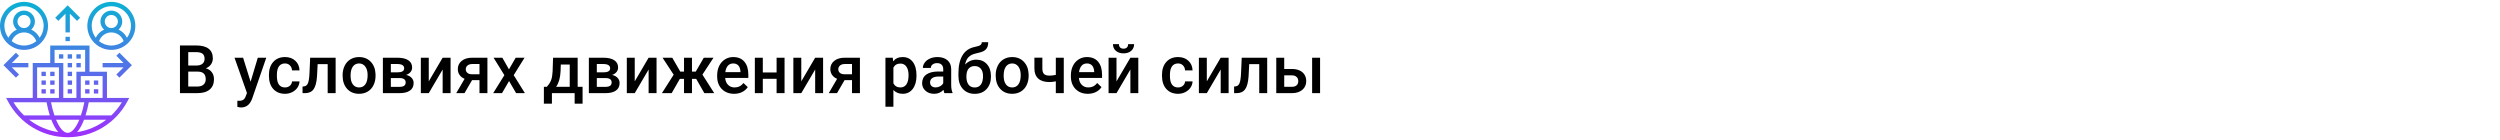
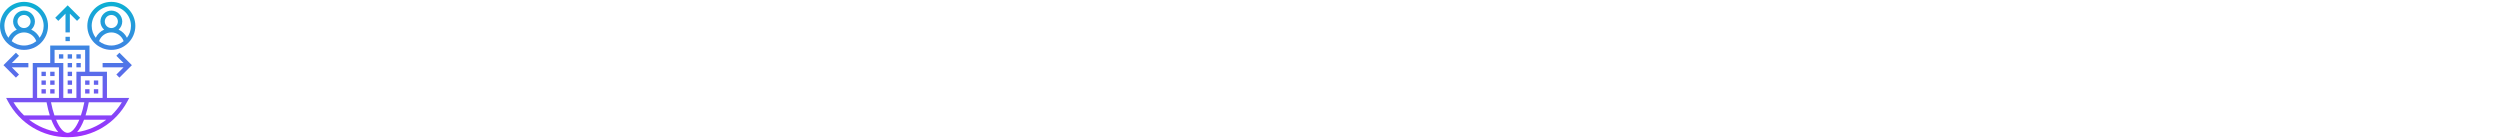
<svg xmlns="http://www.w3.org/2000/svg" width="1342" height="75" viewBox="0 0 1342 75" fill="none">
-   <rect width="1342" height="75" fill="white" />
-   <path d="M96.602 50V24.406H105.373C108.268 24.406 110.471 24.986 111.982 26.146C113.494 27.307 114.25 29.035 114.25 31.332C114.25 32.504 113.934 33.559 113.301 34.496C112.668 35.434 111.742 36.16 110.523 36.676C111.906 37.051 112.973 37.76 113.723 38.803C114.484 39.834 114.865 41.076 114.865 42.529C114.865 44.932 114.092 46.777 112.545 48.066C111.01 49.355 108.807 50 105.936 50H96.602ZM101.049 38.451V46.449H105.988C107.383 46.449 108.473 46.103 109.258 45.412C110.043 44.721 110.436 43.76 110.436 42.529C110.436 39.869 109.076 38.51 106.357 38.451H101.049ZM101.049 35.182H105.408C106.791 35.182 107.869 34.871 108.643 34.25C109.428 33.617 109.82 32.727 109.82 31.578C109.82 30.312 109.457 29.398 108.73 28.836C108.016 28.273 106.896 27.992 105.373 27.992H101.049V35.182ZM134.518 43.883L138.385 30.98H142.938L135.379 52.883C134.219 56.082 132.25 57.682 129.473 57.682C128.852 57.682 128.166 57.576 127.416 57.365V54.06L128.225 54.113C129.303 54.113 130.111 53.914 130.65 53.516C131.201 53.129 131.635 52.473 131.951 51.547L132.566 49.912L125.887 30.98H130.492L134.518 43.883ZM152.975 46.941C154.041 46.941 154.926 46.631 155.629 46.01C156.332 45.389 156.707 44.621 156.754 43.707H160.779C160.732 44.891 160.363 45.998 159.672 47.029C158.98 48.049 158.043 48.857 156.859 49.455C155.676 50.053 154.398 50.352 153.027 50.352C150.367 50.352 148.258 49.49 146.699 47.768C145.141 46.045 144.361 43.666 144.361 40.631V40.191C144.361 37.297 145.135 34.982 146.682 33.248C148.229 31.502 150.338 30.629 153.01 30.629C155.271 30.629 157.111 31.291 158.529 32.615C159.959 33.928 160.709 35.656 160.779 37.801H156.754C156.707 36.711 156.332 35.815 155.629 35.111C154.938 34.408 154.053 34.057 152.975 34.057C151.592 34.057 150.525 34.56 149.775 35.568C149.025 36.565 148.645 38.082 148.633 40.121V40.807C148.633 42.869 149.002 44.41 149.74 45.43C150.49 46.438 151.568 46.941 152.975 46.941ZM180.168 30.98V50H175.896V34.426H170.518L170.166 41.053C169.943 44.24 169.328 46.531 168.32 47.926C167.324 49.309 165.795 50 163.732 50H162.414L162.396 46.449L163.275 46.361C164.213 46.232 164.893 45.664 165.314 44.656C165.748 43.637 166.023 41.785 166.141 39.102L166.492 30.98H180.168ZM183.912 40.315C183.912 38.451 184.281 36.775 185.02 35.287C185.758 33.787 186.795 32.639 188.131 31.842C189.467 31.033 191.002 30.629 192.736 30.629C195.303 30.629 197.383 31.455 198.977 33.107C200.582 34.76 201.449 36.951 201.578 39.682L201.596 40.684C201.596 42.559 201.232 44.234 200.506 45.711C199.791 47.188 198.76 48.33 197.412 49.139C196.076 49.947 194.529 50.352 192.771 50.352C190.088 50.352 187.938 49.461 186.32 47.68C184.715 45.887 183.912 43.502 183.912 40.525V40.315ZM188.184 40.684C188.184 42.641 188.588 44.176 189.396 45.289C190.205 46.391 191.33 46.941 192.771 46.941C194.213 46.941 195.332 46.379 196.129 45.254C196.938 44.129 197.342 42.482 197.342 40.315C197.342 38.393 196.926 36.869 196.094 35.744C195.273 34.619 194.154 34.057 192.736 34.057C191.342 34.057 190.234 34.613 189.414 35.727C188.594 36.828 188.184 38.48 188.184 40.684ZM205.533 50V30.98H213.25C215.852 30.98 217.832 31.438 219.191 32.352C220.551 33.254 221.23 34.555 221.23 36.254C221.23 37.133 220.955 37.924 220.404 38.627C219.865 39.318 219.062 39.852 217.996 40.227C219.238 40.484 220.223 41.006 220.949 41.791C221.676 42.576 222.039 43.502 222.039 44.568C222.039 46.338 221.383 47.685 220.07 48.611C218.77 49.537 216.895 50 214.445 50H205.533ZM209.805 41.897V46.625H214.48C216.672 46.625 217.768 45.84 217.768 44.27C217.768 42.688 216.654 41.897 214.428 41.897H209.805ZM209.805 38.838H213.32C215.746 38.838 216.959 38.123 216.959 36.693C216.959 35.193 215.811 34.42 213.514 34.373H209.805V38.838ZM237.613 30.98H241.867V50H237.613V37.309L230.16 50H225.906V30.98H230.16V43.672L237.613 30.98ZM261.643 30.98V50H257.389V43.022H253.398L249.338 50H244.908L249.391 42.318C248.219 41.826 247.316 41.123 246.684 40.209C246.062 39.295 245.752 38.246 245.752 37.062C245.752 35.293 246.432 33.846 247.791 32.721C249.162 31.584 251.008 31.004 253.328 30.98H261.643ZM250.023 37.168C250.023 37.965 250.316 38.615 250.902 39.119C251.5 39.611 252.262 39.857 253.188 39.857H257.389V34.373H253.451C252.408 34.373 251.576 34.637 250.955 35.164C250.334 35.691 250.023 36.359 250.023 37.168ZM273.209 37.238L276.83 30.98H281.576L275.758 40.35L281.77 50H277.059L273.262 43.496L269.482 50H264.736L270.748 40.35L264.947 30.98H269.658L273.209 37.238ZM293.529 46.59C294.713 45.266 295.504 44.012 295.902 42.828C296.312 41.633 296.559 40.109 296.641 38.258L296.887 30.98H310.088V46.59H312.725V55.66H308.471V50H296.271V55.66H291.947L291.965 46.59H293.529ZM298.539 46.59H305.834V34.654H301.035L300.912 38.293C300.748 41.785 299.957 44.551 298.539 46.59ZM316.1 50V30.98H323.816C326.418 30.98 328.398 31.438 329.758 32.352C331.117 33.254 331.797 34.555 331.797 36.254C331.797 37.133 331.521 37.924 330.971 38.627C330.432 39.318 329.629 39.852 328.562 40.227C329.805 40.484 330.789 41.006 331.516 41.791C332.242 42.576 332.605 43.502 332.605 44.568C332.605 46.338 331.949 47.685 330.637 48.611C329.336 49.537 327.461 50 325.012 50H316.1ZM320.371 41.897V46.625H325.047C327.238 46.625 328.334 45.84 328.334 44.27C328.334 42.688 327.221 41.897 324.994 41.897H320.371ZM320.371 38.838H323.887C326.312 38.838 327.525 38.123 327.525 36.693C327.525 35.193 326.377 34.42 324.08 34.373H320.371V38.838ZM348.18 30.98H352.434V50H348.18V37.309L340.727 50H336.473V30.98H340.727V43.672L348.18 30.98ZM373.721 42.353H371.453V50H367.182V42.353H364.932L360.555 50H355.316L361.627 40.103L355.65 30.98H360.871L365.178 38.451H367.182V30.98H371.453V38.451H373.475L377.799 30.98H383.02L377.061 40.051L383.406 50H378.098L373.721 42.353ZM394.076 50.352C391.369 50.352 389.172 49.502 387.484 47.803C385.809 46.092 384.971 43.818 384.971 40.982V40.455C384.971 38.557 385.334 36.863 386.061 35.375C386.799 33.875 387.83 32.709 389.154 31.877C390.479 31.045 391.955 30.629 393.584 30.629C396.174 30.629 398.172 31.455 399.578 33.107C400.996 34.76 401.705 37.098 401.705 40.121V41.844H389.277C389.406 43.414 389.928 44.656 390.842 45.57C391.768 46.484 392.928 46.941 394.322 46.941C396.279 46.941 397.873 46.15 399.104 44.568L401.406 46.766C400.645 47.902 399.625 48.787 398.348 49.42C397.082 50.041 395.658 50.352 394.076 50.352ZM393.566 34.057C392.395 34.057 391.445 34.467 390.719 35.287C390.004 36.107 389.547 37.25 389.348 38.715H397.486V38.398C397.393 36.969 397.012 35.891 396.344 35.164C395.676 34.426 394.75 34.057 393.566 34.057ZM421.146 50H416.875V42.318H409.475V50H405.203V30.98H409.475V38.908H416.875V30.98H421.146V50ZM437.582 30.98H441.836V50H437.582V37.309L430.129 50H425.875V30.98H430.129V43.672L437.582 30.98ZM461.611 30.98V50H457.357V43.022H453.367L449.307 50H444.877L449.359 42.318C448.188 41.826 447.285 41.123 446.652 40.209C446.031 39.295 445.721 38.246 445.721 37.062C445.721 35.293 446.4 33.846 447.76 32.721C449.131 31.584 450.977 31.004 453.297 30.98H461.611ZM449.992 37.168C449.992 37.965 450.285 38.615 450.871 39.119C451.469 39.611 452.23 39.857 453.156 39.857H457.357V34.373H453.42C452.377 34.373 451.545 34.637 450.924 35.164C450.303 35.691 449.992 36.359 449.992 37.168ZM491.969 40.684C491.969 43.625 491.301 45.975 489.965 47.732C488.629 49.478 486.836 50.352 484.586 50.352C482.5 50.352 480.83 49.666 479.576 48.295V57.312H475.305V30.98H479.242L479.418 32.914C480.672 31.391 482.377 30.629 484.533 30.629C486.854 30.629 488.67 31.496 489.982 33.23C491.307 34.953 491.969 37.35 491.969 40.42V40.684ZM487.715 40.315C487.715 38.416 487.334 36.91 486.572 35.797C485.822 34.684 484.744 34.127 483.338 34.127C481.592 34.127 480.338 34.848 479.576 36.289V44.727C480.35 46.203 481.615 46.941 483.373 46.941C484.732 46.941 485.793 46.397 486.555 45.307C487.328 44.205 487.715 42.541 487.715 40.315ZM506.963 50C506.775 49.637 506.611 49.045 506.471 48.225C505.111 49.643 503.447 50.352 501.479 50.352C499.568 50.352 498.01 49.807 496.803 48.717C495.596 47.627 494.992 46.279 494.992 44.674C494.992 42.647 495.742 41.094 497.242 40.016C498.754 38.926 500.91 38.381 503.711 38.381H506.33V37.133C506.33 36.148 506.055 35.363 505.504 34.777C504.953 34.18 504.115 33.881 502.99 33.881C502.018 33.881 501.221 34.127 500.6 34.619C499.979 35.1 499.668 35.715 499.668 36.465H495.396C495.396 35.422 495.742 34.449 496.434 33.547C497.125 32.633 498.062 31.918 499.246 31.402C500.441 30.887 501.771 30.629 503.236 30.629C505.463 30.629 507.238 31.191 508.562 32.316C509.887 33.43 510.566 35 510.602 37.027V45.605C510.602 47.316 510.842 48.682 511.322 49.701V50H506.963ZM502.27 46.924C503.113 46.924 503.904 46.719 504.643 46.309C505.393 45.898 505.955 45.348 506.33 44.656V41.07H504.027C502.445 41.07 501.256 41.346 500.459 41.897C499.662 42.447 499.264 43.227 499.264 44.234C499.264 45.055 499.533 45.711 500.072 46.203C500.623 46.684 501.355 46.924 502.27 46.924ZM524.031 32.035C526.422 32.035 528.338 32.838 529.779 34.443C531.221 36.037 531.941 38.205 531.941 40.947V41.158C531.941 43.9 531.156 46.121 529.586 47.82C528.027 49.52 525.906 50.369 523.223 50.369C520.609 50.369 518.5 49.502 516.895 47.768C515.289 46.033 514.486 43.666 514.486 40.666V39.435C514.486 35.334 515.213 32.088 516.666 29.697C518.119 27.307 520.287 25.812 523.17 25.215C524.787 24.887 525.83 24.541 526.299 24.178C526.779 23.803 527.02 23.299 527.02 22.666H530.465C530.465 23.85 530.271 24.811 529.885 25.549C529.498 26.287 528.906 26.891 528.109 27.359C527.312 27.816 525.941 28.25 523.996 28.66C522.215 29.035 520.855 29.703 519.918 30.664C518.992 31.625 518.371 32.955 518.055 34.654C519.754 32.908 521.746 32.035 524.031 32.035ZM523.188 35.463C521.805 35.463 520.721 35.932 519.936 36.869C519.15 37.795 518.758 39.225 518.758 41.158C518.758 42.986 519.145 44.41 519.918 45.43C520.691 46.449 521.793 46.959 523.223 46.959C524.641 46.959 525.736 46.449 526.51 45.43C527.295 44.398 527.688 42.852 527.688 40.789C527.688 39.148 527.295 37.853 526.51 36.904C525.736 35.943 524.629 35.463 523.188 35.463ZM534.49 40.315C534.49 38.451 534.859 36.775 535.598 35.287C536.336 33.787 537.373 32.639 538.709 31.842C540.045 31.033 541.58 30.629 543.314 30.629C545.881 30.629 547.961 31.455 549.555 33.107C551.16 34.76 552.027 36.951 552.156 39.682L552.174 40.684C552.174 42.559 551.811 44.234 551.084 45.711C550.369 47.188 549.338 48.33 547.99 49.139C546.654 49.947 545.107 50.352 543.35 50.352C540.666 50.352 538.516 49.461 536.898 47.68C535.293 45.887 534.49 43.502 534.49 40.525V40.315ZM538.762 40.684C538.762 42.641 539.166 44.176 539.975 45.289C540.783 46.391 541.908 46.941 543.35 46.941C544.791 46.941 545.91 46.379 546.707 45.254C547.516 44.129 547.92 42.482 547.92 40.315C547.92 38.393 547.504 36.869 546.672 35.744C545.852 34.619 544.732 34.057 543.314 34.057C541.92 34.057 540.812 34.613 539.992 35.727C539.172 36.828 538.762 38.48 538.762 40.684ZM571.035 50H566.764V43.654C565.662 43.912 564.502 44.041 563.283 44.041C560.682 44.041 558.695 43.42 557.324 42.178C555.953 40.924 555.268 39.131 555.268 36.799V30.963H559.539V36.799C559.539 38.182 559.844 39.16 560.453 39.734C561.074 40.309 562.018 40.596 563.283 40.596C564.432 40.596 565.592 40.461 566.764 40.191V30.98H571.035V50ZM583.955 50.352C581.248 50.352 579.051 49.502 577.363 47.803C575.688 46.092 574.85 43.818 574.85 40.982V40.455C574.85 38.557 575.213 36.863 575.939 35.375C576.678 33.875 577.709 32.709 579.033 31.877C580.357 31.045 581.834 30.629 583.463 30.629C586.053 30.629 588.051 31.455 589.457 33.107C590.875 34.76 591.584 37.098 591.584 40.121V41.844H579.156C579.285 43.414 579.807 44.656 580.721 45.57C581.646 46.484 582.807 46.941 584.201 46.941C586.158 46.941 587.752 46.15 588.982 44.568L591.285 46.766C590.523 47.902 589.504 48.787 588.227 49.42C586.961 50.041 585.537 50.352 583.955 50.352ZM583.445 34.057C582.273 34.057 581.324 34.467 580.598 35.287C579.883 36.107 579.426 37.25 579.227 38.715H587.365V38.398C587.271 36.969 586.891 35.891 586.223 35.164C585.555 34.426 584.629 34.057 583.445 34.057ZM606.789 30.98H611.043V50H606.789V37.309L599.336 50H595.082V30.98H599.336V43.672L606.789 30.98ZM608.793 23.686C608.793 25.162 608.277 26.357 607.246 27.271C606.215 28.186 604.838 28.643 603.115 28.643C601.393 28.643 600.016 28.186 598.984 27.271C597.953 26.357 597.438 25.162 597.438 23.686H600.637C600.637 24.459 600.854 25.062 601.287 25.496C601.732 25.918 602.342 26.129 603.115 26.129C603.889 26.129 604.492 25.918 604.926 25.496C605.359 25.062 605.576 24.459 605.576 23.686H608.793ZM632.365 46.941C633.432 46.941 634.316 46.631 635.02 46.01C635.723 45.389 636.098 44.621 636.145 43.707H640.17C640.123 44.891 639.754 45.998 639.062 47.029C638.371 48.049 637.434 48.857 636.25 49.455C635.066 50.053 633.789 50.352 632.418 50.352C629.758 50.352 627.648 49.49 626.09 47.768C624.531 46.045 623.752 43.666 623.752 40.631V40.191C623.752 37.297 624.525 34.982 626.072 33.248C627.619 31.502 629.729 30.629 632.4 30.629C634.662 30.629 636.502 31.291 637.92 32.615C639.35 33.928 640.1 35.656 640.17 37.801H636.145C636.098 36.711 635.723 35.815 635.02 35.111C634.328 34.408 633.443 34.057 632.365 34.057C630.982 34.057 629.916 34.56 629.166 35.568C628.416 36.565 628.035 38.082 628.023 40.121V40.807C628.023 42.869 628.393 44.41 629.131 45.43C629.881 46.438 630.959 46.941 632.365 46.941ZM655.27 30.98H659.523V50H655.27V37.309L647.816 50H643.562V30.98H647.816V43.672L655.27 30.98ZM680.23 30.98V50H675.959V34.426H670.58L670.229 41.053C670.006 44.24 669.391 46.531 668.383 47.926C667.387 49.309 665.857 50 663.795 50H662.477L662.459 46.449L663.338 46.361C664.275 46.232 664.955 45.664 665.377 44.656C665.811 43.637 666.086 41.785 666.203 39.102L666.555 30.98H680.23ZM689.371 37.027H693.555C695.113 37.027 696.473 37.297 697.633 37.836C698.793 38.375 699.672 39.131 700.27 40.103C700.879 41.076 701.184 42.207 701.184 43.496C701.184 45.453 700.492 47.023 699.109 48.207C697.727 49.391 695.887 49.988 693.59 50H685.1V30.98H689.371V37.027ZM708.619 50H704.348V30.98H708.619V50ZM689.371 40.455V46.59H693.537C694.58 46.59 695.4 46.332 695.998 45.816C696.607 45.289 696.912 44.545 696.912 43.584C696.912 42.623 696.613 41.867 696.016 41.316C695.43 40.754 694.633 40.467 693.625 40.455H689.371Z" fill="black" />
  <path d="M26.953 33.812H17.578V52.562H3.289L4.199 54.283C10.519 66.232 22.829 73.656 36.328 73.656C49.827 73.656 62.138 66.232 68.457 54.283L69.367 52.562H57.422V38.5H48.047V24.438H26.953V33.812ZM19.922 36.156H31.641V52.562H19.922V36.156ZM36.328 71.312C34.132 71.312 31.915 68.691 30.088 64.281H42.568C40.741 68.691 38.524 71.312 36.328 71.312ZM45.105 64.281H57.021C52.496 67.759 47.132 70.063 41.385 70.922C42.764 69.341 44.019 67.106 45.105 64.281ZM31.273 70.922C25.526 70.062 20.161 67.758 15.636 64.281H27.551C28.637 67.106 29.892 69.341 31.273 70.922ZM29.211 61.938C28.511 59.862 27.891 57.501 27.38 54.906H33.984H41.016H45.275C44.764 57.501 44.146 59.862 43.444 61.938H29.211ZM7.245 54.906H17.578H24.995C25.484 57.486 26.065 59.841 26.73 61.938H12.894C10.736 59.879 8.828 57.527 7.245 54.906ZM65.412 54.906C63.828 57.527 61.919 59.879 59.761 61.938H45.925C46.59 59.841 47.172 57.486 47.66 54.906H57.422H65.412ZM55.078 52.562H43.359V40.844H55.078V52.562ZM45.703 26.781V38.5H41.016V52.562H33.984V33.812H29.297V26.781H45.703ZM12.891 1C5.783 1 0 6.783 0 13.891C0 20.998 5.783 26.781 12.891 26.781C19.998 26.781 25.781 20.998 25.781 13.891C25.781 6.783 19.998 1 12.891 1ZM6.291 22.104C7.271 19.314 9.882 17.406 12.891 17.406C15.899 17.406 18.51 19.314 19.491 22.104C17.681 23.561 15.388 24.438 12.891 24.438C10.393 24.438 8.1 23.561 6.291 22.104ZM9.375 11.547C9.375 9.609 10.952 8.031 12.891 8.031C14.829 8.031 16.406 9.609 16.406 11.547C16.406 13.485 14.829 15.062 12.891 15.062C10.952 15.062 9.375 13.485 9.375 11.547ZM21.273 20.266C20.31 18.319 18.714 16.785 16.772 15.903C17.975 14.829 18.75 13.284 18.75 11.547C18.75 8.316 16.122 5.688 12.891 5.688C9.66 5.688 7.031 8.316 7.031 11.547C7.031 13.284 7.806 14.829 9.009 15.903C7.068 16.785 5.471 18.319 4.508 20.266C3.157 18.493 2.344 16.287 2.344 13.891C2.344 8.075 7.076 3.344 12.891 3.344C18.706 3.344 23.438 8.075 23.438 13.891C23.438 16.287 22.624 18.493 21.273 20.266ZM59.766 1C52.658 1 46.875 6.783 46.875 13.891C46.875 20.998 52.658 26.781 59.766 26.781C66.873 26.781 72.656 20.998 72.656 13.891C72.656 6.783 66.873 1 59.766 1ZM53.166 22.104C54.147 19.314 56.757 17.406 59.766 17.406C62.774 17.406 65.385 19.314 66.366 22.104C64.556 23.561 62.263 24.438 59.766 24.438C57.268 24.438 54.975 23.561 53.166 22.104ZM56.25 11.547C56.25 9.609 57.827 8.031 59.766 8.031C61.704 8.031 63.281 9.609 63.281 11.547C63.281 13.485 61.704 15.062 59.766 15.062C57.827 15.062 56.25 13.485 56.25 11.547ZM68.148 20.266C67.185 18.319 65.589 16.785 63.647 15.903C64.85 14.829 65.625 13.284 65.625 11.547C65.625 8.316 62.996 5.688 59.766 5.688C56.535 5.688 53.906 8.316 53.906 11.547C53.906 13.284 54.681 14.829 55.884 15.903C53.943 16.785 52.346 18.319 51.383 20.266C50.032 18.493 49.219 16.287 49.219 13.891C49.219 8.075 53.951 3.344 59.766 3.344C65.581 3.344 70.312 8.075 70.312 13.891C70.312 16.287 69.499 18.493 68.148 20.266ZM37.5 17.406H35.156V7.345L31.297 11.204L29.64 9.546L36.328 2.859L43.016 9.546L41.359 11.204L37.5 7.345V17.406ZM35.156 19.75H37.5V22.094H35.156V19.75ZM55.078 33.812H66.312L62.453 29.953L64.11 28.297L70.798 34.984L64.11 41.672L62.453 40.015L66.312 36.156H55.078V33.812ZM10.204 29.953L6.345 33.812H15.234V36.156H6.345L10.204 40.015L8.546 41.672L1.859 34.984L8.546 28.297L10.204 29.953ZM38.672 45.531H36.328V43.188H38.672V45.531ZM38.672 50.219H36.328V47.875H38.672V50.219ZM38.672 36.156H36.328V33.812H38.672V36.156ZM38.672 31.469H36.328V29.125H38.672V31.469ZM38.672 40.844H36.328V38.5H38.672V40.844ZM43.359 36.156H41.016V33.812H43.359V36.156ZM43.359 31.469H41.016V29.125H43.359V31.469ZM33.984 31.469H31.641V29.125H33.984V31.469ZM22.266 38.5H24.609V40.844H22.266V38.5ZM26.953 38.5H29.297V40.844H26.953V38.5ZM26.953 43.188H29.297V45.531H26.953V43.188ZM22.266 43.188H24.609V45.531H22.266V43.188ZM26.953 47.875H29.297V50.219H26.953V47.875ZM22.266 47.875H24.609V50.219H22.266V47.875ZM52.734 45.531H50.391V43.188H52.734V45.531ZM48.047 45.531H45.703V43.188H48.047V45.531ZM48.047 50.219H45.703V47.875H48.047V50.219ZM52.734 50.219H50.391V47.875H52.734V50.219Z" fill="url(#paint0_linear)" />
  <defs>
    <linearGradient id="paint0_linear" x1="36.328" y1="73.656" x2="36.328" y2="1" gradientUnits="userSpaceOnUse">
      <stop stop-color="#9F2FFF" />
      <stop offset="1" stop-color="#0BB1D3" />
    </linearGradient>
  </defs>
</svg>